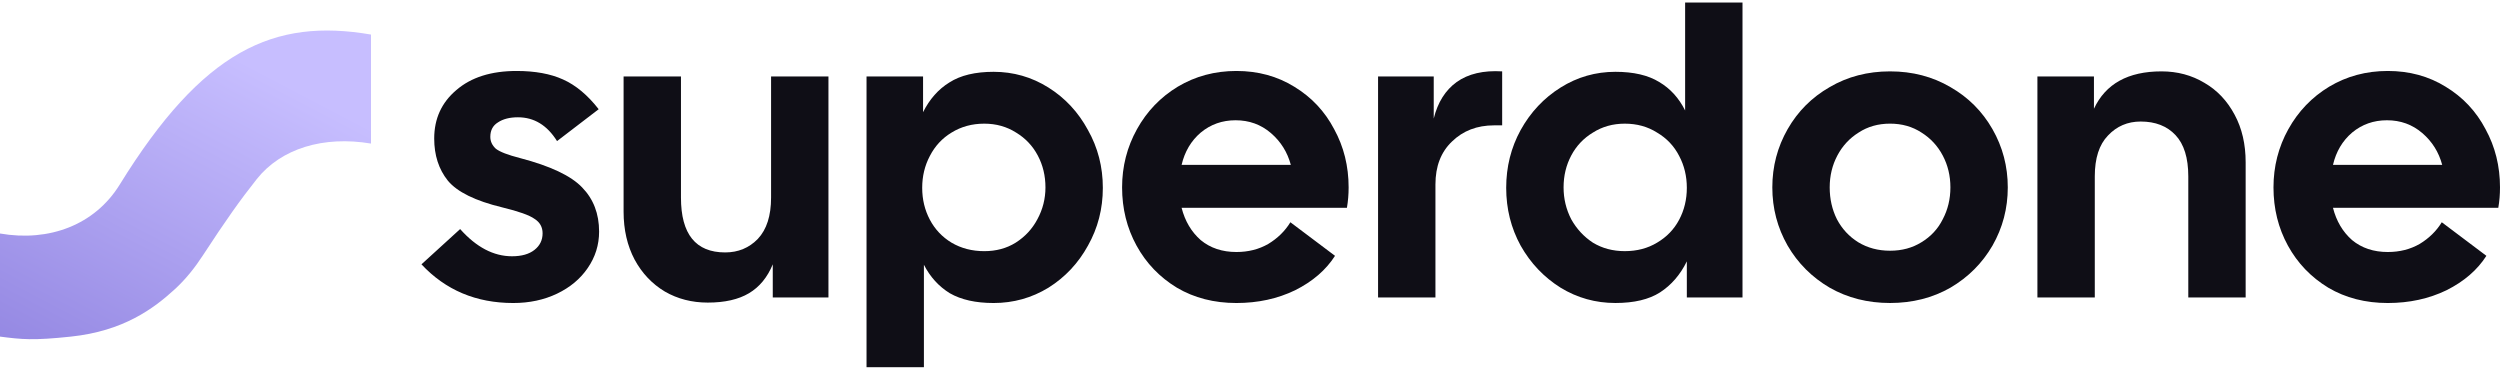
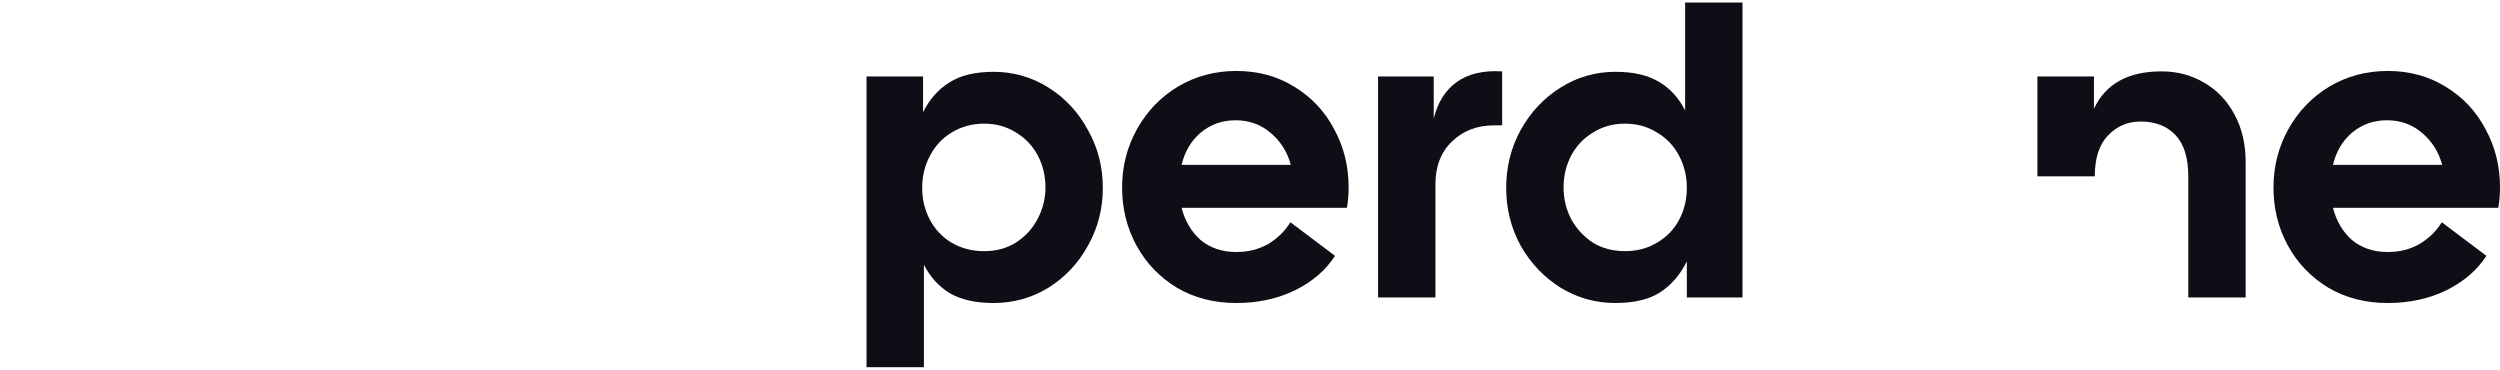
<svg xmlns="http://www.w3.org/2000/svg" width="142" height="21" viewBox="0 0 142 21" fill="none">
-   <path d="M6.799 10.487C5.386 12.774 2.797 13.751 -2.01594e-06 13.263L-2.66336e-09 19.119C1.24 19.279 1.867 19.349 4.03 19.119C7.007 18.803 8.717 17.54 9.94 16.418C10.553 15.855 11.074 15.198 11.528 14.5C12.828 12.507 13.643 11.36 14.58 10.178C15.962 8.434 18.375 7.7 21.073 8.155L21.073 1.963C15.556 1.015 11.525 2.84 6.799 10.487Z" fill="url(#paint0_linear_284_69)" />
  <path d="M135.627 17.211C134.356 17.211 133.229 16.921 132.248 16.342C131.266 15.746 130.501 14.95 129.954 13.952C129.407 12.954 129.134 11.852 129.134 10.645C129.134 9.454 129.415 8.352 129.978 7.338C130.542 6.324 131.314 5.519 132.296 4.924C133.294 4.328 134.404 4.031 135.627 4.031C136.85 4.031 137.944 4.328 138.91 4.924C139.892 5.519 140.648 6.324 141.179 7.338C141.726 8.336 142 9.438 142 10.645C142 11.047 141.968 11.434 141.903 11.804H132.513C132.706 12.56 133.068 13.171 133.599 13.638C134.147 14.089 134.822 14.314 135.627 14.314C136.303 14.314 136.906 14.161 137.438 13.855C137.969 13.534 138.387 13.123 138.693 12.624L141.227 14.531C140.712 15.336 139.956 15.988 138.958 16.487C137.961 16.969 136.85 17.211 135.627 17.211ZM138.717 9.366C138.524 8.641 138.146 8.038 137.582 7.555C137.019 7.072 136.351 6.831 135.579 6.831C134.822 6.831 134.163 7.064 133.599 7.531C133.052 7.998 132.69 8.609 132.513 9.366H138.717Z" fill="#0F0E16" />
-   <path d="M115.725 4.344H118.936V6.178C119.595 4.762 120.875 4.054 122.774 4.054C123.675 4.054 124.488 4.271 125.212 4.706C125.936 5.124 126.507 5.728 126.926 6.516C127.344 7.289 127.553 8.19 127.553 9.22V16.896H124.295V10.017C124.295 8.97 124.053 8.19 123.57 7.675C123.088 7.16 122.428 6.903 121.591 6.903C120.851 6.903 120.231 7.168 119.732 7.699C119.233 8.214 118.984 8.987 118.984 10.017V16.896H115.725V4.344Z" fill="#0F0E16" />
-   <path d="M107.355 17.21C106.084 17.21 104.941 16.92 103.927 16.341C102.913 15.746 102.117 14.949 101.537 13.951C100.958 12.937 100.668 11.835 100.668 10.644C100.668 9.453 100.958 8.351 101.537 7.337C102.117 6.323 102.913 5.527 103.927 4.947C104.941 4.352 106.084 4.054 107.355 4.054C108.626 4.054 109.769 4.352 110.783 4.947C111.797 5.527 112.593 6.323 113.173 7.337C113.752 8.351 114.042 9.453 114.042 10.644C114.042 11.835 113.752 12.937 113.173 13.951C112.593 14.949 111.797 15.746 110.783 16.341C109.769 16.92 108.626 17.21 107.355 17.21ZM103.927 10.644C103.927 11.304 104.064 11.907 104.338 12.455C104.627 13.002 105.03 13.436 105.545 13.758C106.076 14.08 106.679 14.241 107.355 14.241C108.031 14.241 108.626 14.08 109.141 13.758C109.672 13.436 110.075 13.002 110.348 12.455C110.638 11.907 110.783 11.304 110.783 10.644C110.783 9.984 110.638 9.381 110.348 8.834C110.059 8.287 109.656 7.852 109.141 7.53C108.626 7.192 108.031 7.023 107.355 7.023C106.679 7.023 106.084 7.192 105.569 7.53C105.054 7.852 104.651 8.287 104.362 8.834C104.072 9.381 103.927 9.984 103.927 10.644Z" fill="#0F0E16" />
+   <path d="M115.725 4.344H118.936V6.178C119.595 4.762 120.875 4.054 122.774 4.054C123.675 4.054 124.488 4.271 125.212 4.706C125.936 5.124 126.507 5.728 126.926 6.516C127.344 7.289 127.553 8.19 127.553 9.22V16.896H124.295V10.017C124.295 8.97 124.053 8.19 123.57 7.675C123.088 7.16 122.428 6.903 121.591 6.903C120.851 6.903 120.231 7.168 119.732 7.699C119.233 8.214 118.984 8.987 118.984 10.017H115.725V4.344Z" fill="#0F0E16" />
  <path d="M91.756 17.21C90.63 17.21 89.592 16.921 88.642 16.341C87.693 15.746 86.936 14.95 86.373 13.952C85.826 12.954 85.552 11.86 85.552 10.669C85.552 9.478 85.826 8.384 86.373 7.386C86.936 6.372 87.693 5.567 88.642 4.972C89.592 4.376 90.63 4.079 91.756 4.079C92.786 4.079 93.615 4.272 94.243 4.658C94.87 5.028 95.361 5.567 95.715 6.275V0.143H98.974V16.897H95.812V14.845C95.442 15.601 94.935 16.189 94.291 16.607C93.663 17.009 92.818 17.21 91.756 17.21ZM88.811 10.645C88.811 11.288 88.956 11.892 89.246 12.455C89.552 13.002 89.962 13.445 90.477 13.783C91.008 14.105 91.611 14.265 92.287 14.265C92.979 14.265 93.591 14.105 94.122 13.783C94.669 13.461 95.088 13.026 95.377 12.479C95.667 11.932 95.812 11.329 95.812 10.669C95.812 10.009 95.667 9.405 95.377 8.858C95.088 8.295 94.669 7.852 94.122 7.531C93.591 7.193 92.979 7.024 92.287 7.024C91.611 7.024 91.008 7.193 90.477 7.531C89.946 7.852 89.535 8.287 89.246 8.834C88.956 9.381 88.811 9.985 88.811 10.645Z" fill="#0F0E16" />
  <path d="M78.274 4.344H81.436V6.734C81.662 5.816 82.096 5.124 82.74 4.658C83.4 4.191 84.26 3.99 85.323 4.054V7.12H84.864C83.898 7.12 83.102 7.426 82.474 8.037C81.847 8.633 81.533 9.445 81.533 10.475V16.896H78.274V4.344Z" fill="#0F0E16" />
  <path d="M70.229 17.211C68.957 17.211 67.831 16.921 66.849 16.342C65.868 15.746 65.103 14.95 64.556 13.952C64.009 12.954 63.735 11.852 63.735 10.645C63.735 9.454 64.017 8.352 64.58 7.338C65.143 6.324 65.916 5.519 66.897 4.924C67.895 4.328 69.006 4.031 70.229 4.031C71.452 4.031 72.546 4.328 73.512 4.924C74.493 5.519 75.25 6.324 75.781 7.338C76.328 8.336 76.602 9.438 76.602 10.645C76.602 11.047 76.569 11.434 76.505 11.804H67.115C67.308 12.56 67.67 13.171 68.201 13.638C68.748 14.089 69.424 14.314 70.229 14.314C70.905 14.314 71.508 14.161 72.039 13.855C72.57 13.534 72.989 13.123 73.294 12.624L75.829 14.531C75.314 15.336 74.558 15.988 73.56 16.487C72.562 16.969 71.452 17.211 70.229 17.211ZM73.319 9.366C73.125 8.641 72.747 8.038 72.184 7.555C71.621 7.072 70.953 6.831 70.18 6.831C69.424 6.831 68.764 7.064 68.201 7.531C67.654 7.998 67.292 8.609 67.115 9.366H73.319Z" fill="#0F0E16" />
  <path d="M49.219 4.345H52.43V6.372C52.8 5.632 53.299 5.069 53.926 4.683C54.554 4.28 55.391 4.079 56.437 4.079C57.563 4.079 58.601 4.377 59.551 4.972C60.5 5.568 61.248 6.372 61.796 7.386C62.359 8.384 62.641 9.478 62.641 10.669C62.641 11.86 62.359 12.954 61.796 13.952C61.248 14.95 60.5 15.746 59.551 16.342C58.601 16.921 57.563 17.211 56.437 17.211C55.423 17.211 54.594 17.026 53.95 16.656C53.323 16.27 52.832 15.73 52.478 15.038V20.857H49.219V4.345ZM52.381 10.669C52.381 11.329 52.526 11.932 52.816 12.48C53.105 13.027 53.516 13.461 54.047 13.783C54.594 14.105 55.214 14.266 55.906 14.266C56.581 14.266 57.177 14.105 57.692 13.783C58.223 13.445 58.633 13.003 58.923 12.456C59.229 11.892 59.382 11.289 59.382 10.645C59.382 9.985 59.237 9.382 58.947 8.835C58.657 8.287 58.247 7.853 57.716 7.531C57.185 7.193 56.581 7.024 55.906 7.024C55.214 7.024 54.594 7.193 54.047 7.531C53.516 7.853 53.105 8.296 52.816 8.859C52.526 9.406 52.381 10.009 52.381 10.669Z" fill="#0F0E16" />
-   <path d="M40.2 17.187C39.299 17.187 38.486 16.978 37.762 16.559C37.038 16.125 36.467 15.521 36.048 14.749C35.63 13.96 35.42 13.051 35.42 12.021V4.345H38.679V11.225C38.679 13.3 39.516 14.338 41.19 14.338C41.93 14.338 42.55 14.081 43.048 13.566C43.547 13.035 43.797 12.255 43.797 11.225V4.345H47.056V16.897H43.893V15.014C43.588 15.755 43.137 16.302 42.541 16.656C41.946 17.01 41.166 17.187 40.2 17.187Z" fill="#0F0E16" />
-   <path d="M29.153 17.211C27.045 17.211 25.307 16.479 23.939 15.014L26.136 13.011C27.053 14.04 28.035 14.556 29.081 14.556C29.628 14.556 30.055 14.435 30.36 14.193C30.666 13.952 30.819 13.638 30.819 13.252C30.819 12.898 30.666 12.624 30.36 12.431C30.071 12.222 29.459 12.005 28.526 11.779C26.997 11.409 25.967 10.902 25.436 10.259C24.921 9.615 24.663 8.818 24.663 7.869C24.663 6.742 25.082 5.825 25.919 5.117C26.755 4.393 27.898 4.031 29.346 4.031C30.392 4.031 31.27 4.192 31.978 4.513C32.702 4.835 33.378 5.399 34.005 6.203L31.64 8.014C31.076 7.112 30.336 6.662 29.419 6.662C28.952 6.662 28.574 6.758 28.284 6.952C27.995 7.129 27.85 7.402 27.85 7.772C27.85 8.03 27.954 8.255 28.163 8.448C28.389 8.625 28.848 8.802 29.54 8.979C31.261 9.43 32.436 9.985 33.064 10.645C33.708 11.305 34.029 12.142 34.029 13.155C34.029 13.912 33.812 14.604 33.378 15.231C32.959 15.843 32.38 16.326 31.64 16.68C30.899 17.034 30.071 17.211 29.153 17.211Z" fill="#0F0E16" />
  <defs>
    <linearGradient id="paint0_linear_284_69" x1="10.537" y1="1.734" x2="-0.238" y2="22.297" gradientUnits="userSpaceOnUse">
      <stop stop-color="#C7BEFF" />
      <stop offset="1" stop-color="#8E81DF" />
    </linearGradient>
  </defs>
</svg>